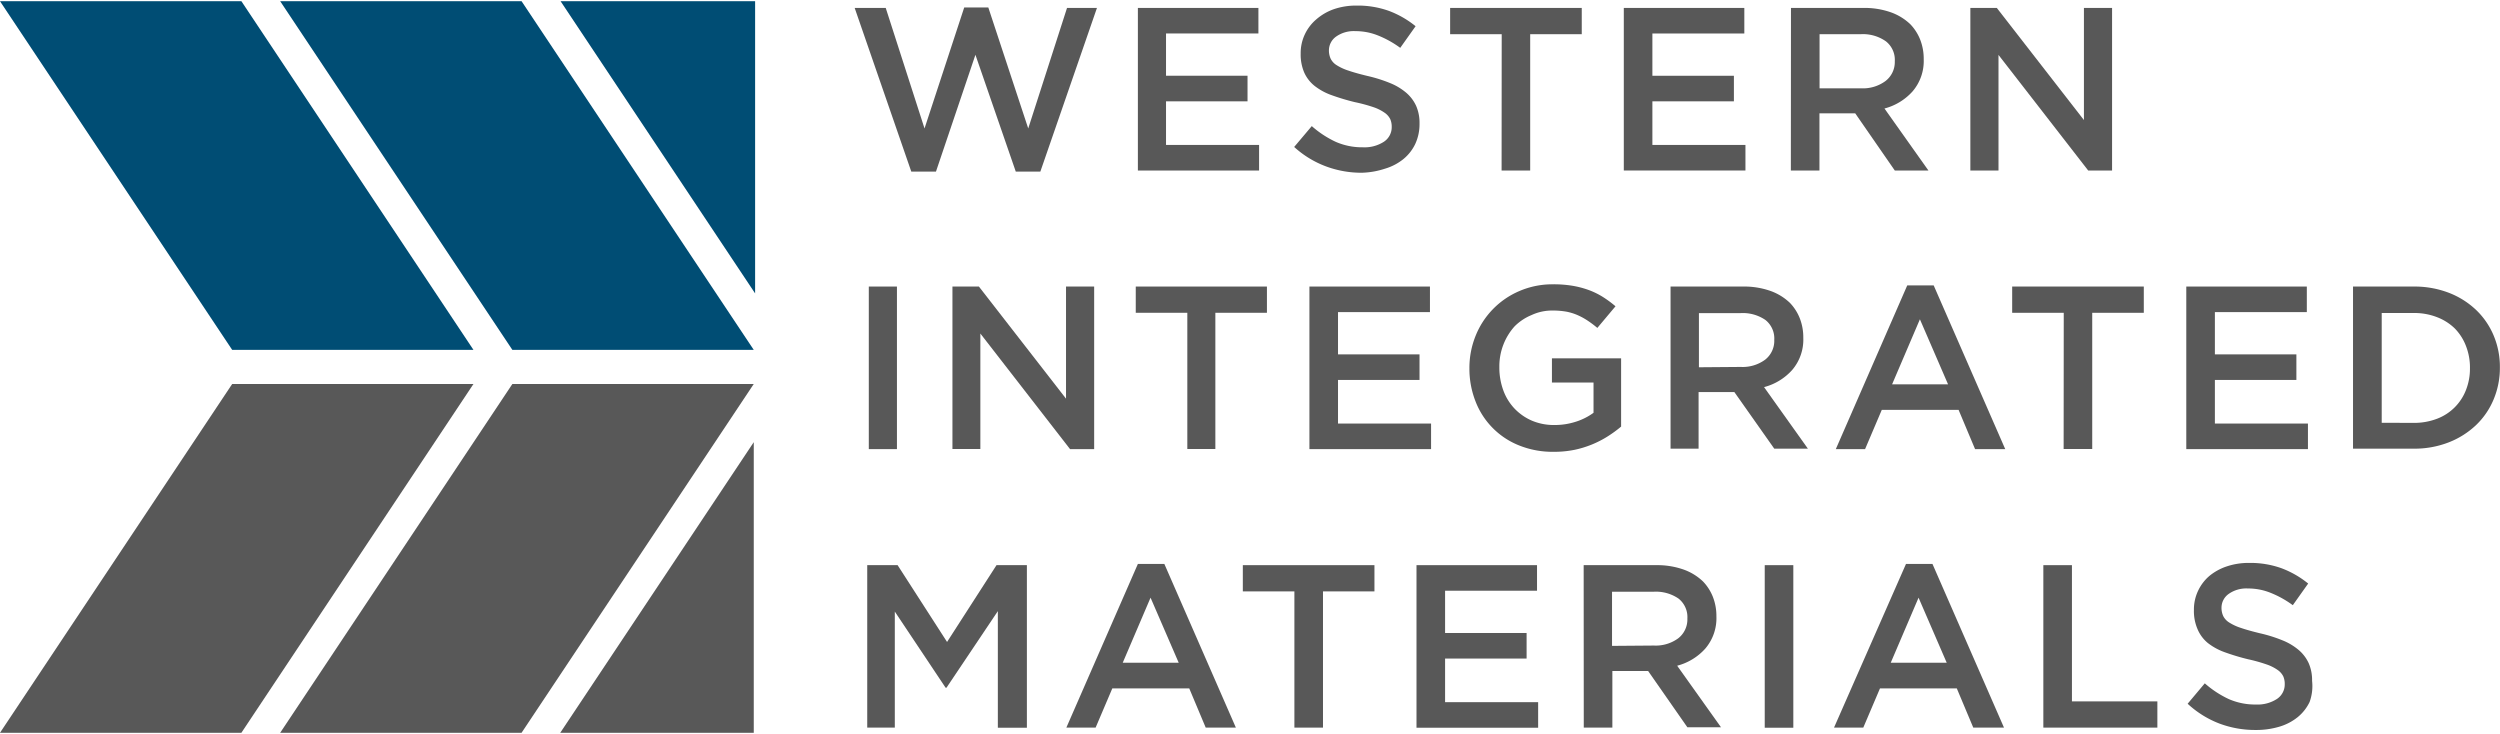
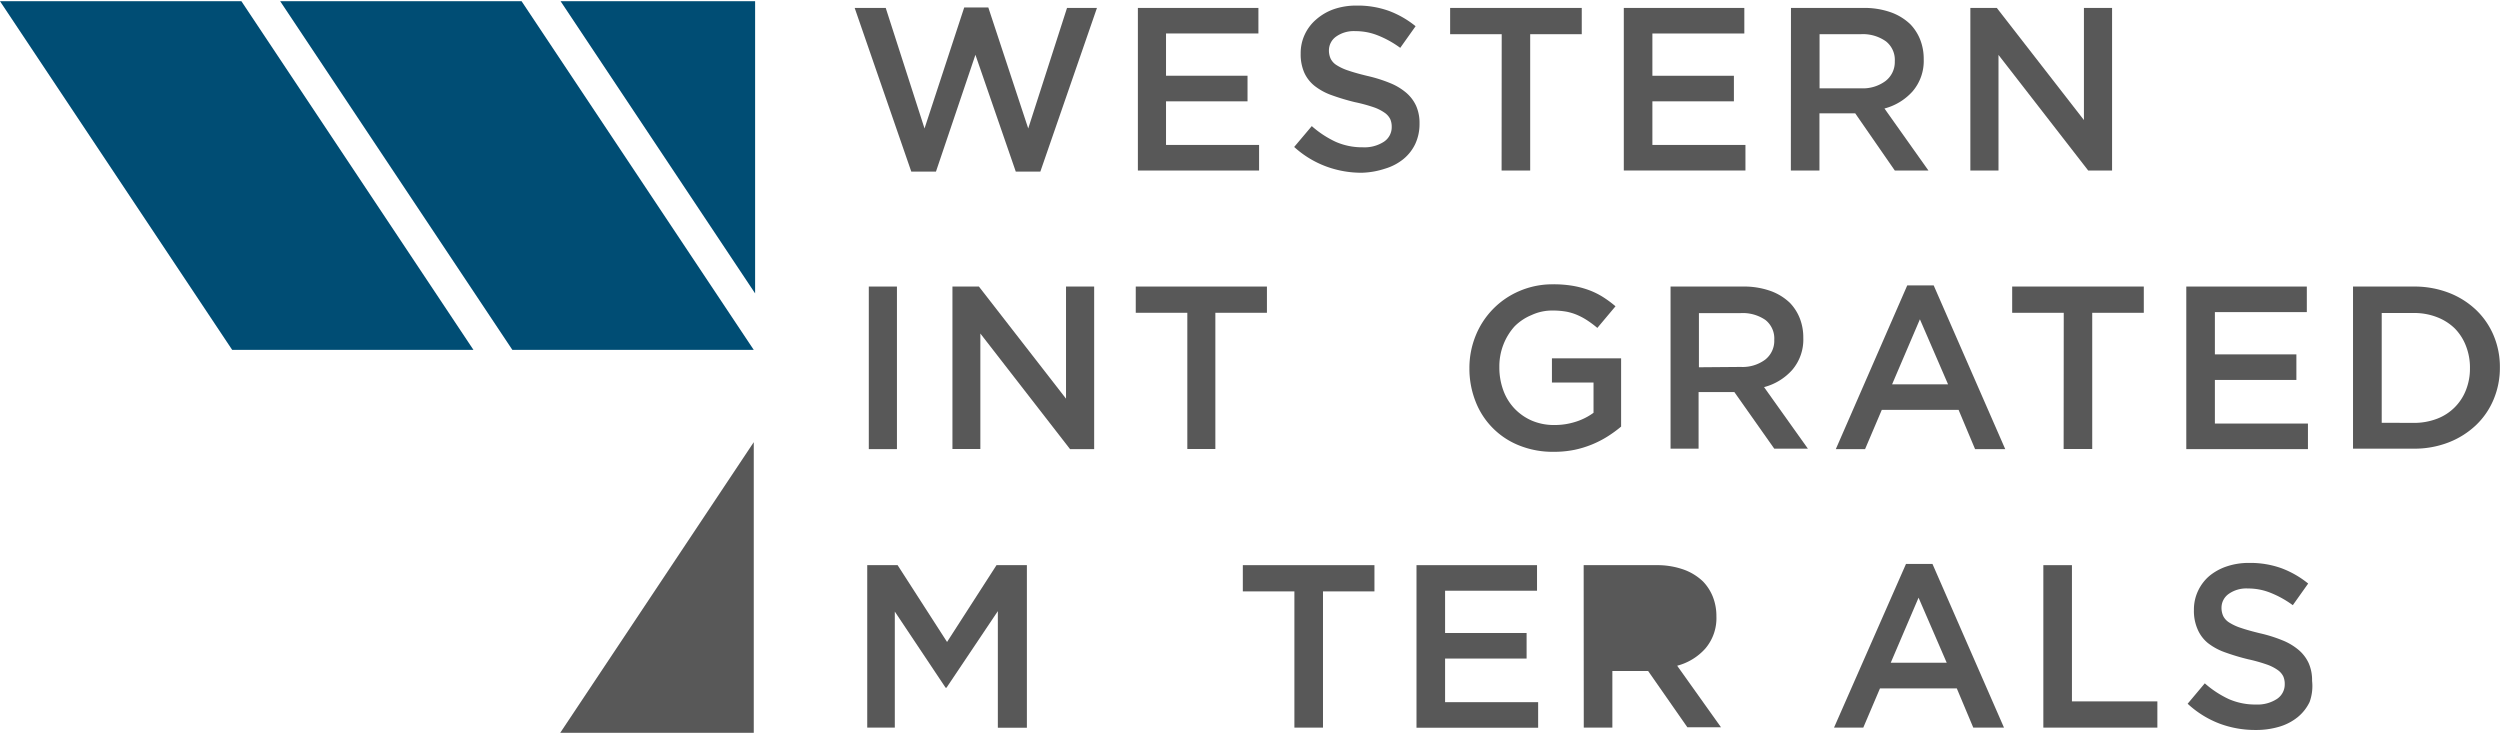
<svg xmlns="http://www.w3.org/2000/svg" id="Layer_1" data-name="Layer 1" width="3.1in" height="0.91in" viewBox="0 0 222.98 65.24">
  <defs>
    <style>
			.cls-1{fill:#004d74;}
			.cls-2{fill:#585858;}
		</style>
  </defs>
  <title>Logo: Western Integrated Materials (color)</title>
  <polygon class="cls-1" points="21.53 0 0 0 20.71 31.1 42.23 31.1 21.53 0" />
  <polygon class="cls-1" points="46.52 0 24.99 0 45.7 31.1 67.23 31.1 46.52 0" />
  <polygon class="cls-1" points="50 0 67.35 26.06 67.35 0 50 0" />
-   <polygon class="cls-2" points="45.7 34.14 67.23 34.14 46.52 65.25 24.99 65.25 45.7 34.14" />
-   <polygon class="cls-2" points="20.71 34.14 42.23 34.14 21.53 65.25 0 65.25 20.71 34.14" />
  <polygon class="cls-2" points="67.23 39.33 67.23 65.25 49.97 65.25 67.23 39.33" />
  <path class="cls-2" d="M76.23.6H79l3.46,10.75L86,.56h2.15l3.56,10.79L95.17.6h2.67L92.79,15.2H90.6L87,4.78,83.48,15.2H81.28Z" />
  <path class="cls-2" d="M101.49.6h10.75V2.88H104V6.65h7.27V8.93H104v3.89h8.3V15.1H101.49Z" />
  <path class="cls-2" d="M121.47,15.3a9.07,9.07,0,0,1-3.21-.57A8.76,8.76,0,0,1,115.43,13L117,11.14a8.89,8.89,0,0,0,2.13,1.4,5.86,5.86,0,0,0,2.44.49,3.17,3.17,0,0,0,1.87-.5,1.55,1.55,0,0,0,.69-1.32v0a1.68,1.68,0,0,0-.13-.69,1.52,1.52,0,0,0-.5-.57,3.92,3.92,0,0,0-1-.5A14.33,14.33,0,0,0,120.83,9a20,20,0,0,1-2.06-.62,5.39,5.39,0,0,1-1.51-.82,3.19,3.19,0,0,1-.93-1.19,4.06,4.06,0,0,1-.32-1.7v0a3.89,3.89,0,0,1,.37-1.71,3.94,3.94,0,0,1,1-1.32A4.84,4.84,0,0,1,119,.7a6.13,6.13,0,0,1,2-.31,8.24,8.24,0,0,1,2.87.47,8.51,8.51,0,0,1,2.39,1.37l-1.37,1.93a8.93,8.93,0,0,0-2-1.11,5.34,5.34,0,0,0-2-.38,2.72,2.72,0,0,0-1.74.5,1.51,1.51,0,0,0-.62,1.22v0a1.77,1.77,0,0,0,.15.73,1.43,1.43,0,0,0,.53.58,4.5,4.5,0,0,0,1.06.49q.67.23,1.71.48a12.75,12.75,0,0,1,2,.63,5.27,5.27,0,0,1,1.45.87,3.42,3.42,0,0,1,.88,1.17,3.77,3.77,0,0,1,.3,1.57v0a4.19,4.19,0,0,1-.38,1.82,3.91,3.91,0,0,1-1.07,1.36,4.73,4.73,0,0,1-1.64.85A7.19,7.19,0,0,1,121.47,15.3Z" />
  <path class="cls-2" d="M133.94,2.94h-4.6V.6h11.74V2.94h-4.6V15.1h-2.55Z" />
  <path class="cls-2" d="M144.83.6h10.75V2.88h-8.2V6.65h7.27V8.93h-7.27v3.89h8.3V15.1H144.83Z" />
  <path class="cls-2" d="M159.74.6h6.46a7.07,7.07,0,0,1,2.42.38,4.87,4.87,0,0,1,1.76,1.07,4.2,4.2,0,0,1,.89,1.39,4.69,4.69,0,0,1,.31,1.74v0a4.16,4.16,0,0,1-1,2.87,5.1,5.1,0,0,1-2.5,1.52L172,15.1h-3L165.47,10h-3.19V15.1h-2.55ZM166,7.77a3.38,3.38,0,0,0,2.17-.65A2.13,2.13,0,0,0,169,5.36v0a2.1,2.1,0,0,0-.79-1.78A3.56,3.56,0,0,0,166,2.94h-3.71V7.77Z" />
  <path class="cls-2" d="M175.74.6h2.36l7.77,10V.6h2.51V15.1h-2.13l-8-10.31V15.1h-2.51Z" />
  <path class="cls-2" d="M77.49,25.45H80v14.5H77.49Z" />
  <path class="cls-2" d="M84.95,25.45h2.36l7.77,10v-10h2.51v14.5H95.44l-8-10.31V39.94H84.95Z" />
  <path class="cls-2" d="M105.9,27.79h-4.6V25.45H113v2.34h-4.6V39.94H105.9Z" />
-   <path class="cls-2" d="M116.79,25.45h10.75v2.28h-8.2V31.5h7.27v2.28h-7.27v3.89h8.3v2.28H116.79Z" />
  <path class="cls-2" d="M138.58,40.19a8,8,0,0,1-3.09-.57,6.88,6.88,0,0,1-3.89-3.94,7.94,7.94,0,0,1-.54-2.94v0a7.62,7.62,0,0,1,.55-2.89,7.27,7.27,0,0,1,3.91-4,7.45,7.45,0,0,1,3-.6,10.16,10.16,0,0,1,1.73.13,8.23,8.23,0,0,1,1.45.38,6.8,6.8,0,0,1,1.25.61,9.65,9.65,0,0,1,1.14.84l-1.62,1.93a9.22,9.22,0,0,0-.85-.64,5.87,5.87,0,0,0-.91-.5,4.78,4.78,0,0,0-1-.31,7,7,0,0,0-1.25-.1,4.31,4.31,0,0,0-1.85.4A4.61,4.61,0,0,0,135.09,29a5.29,5.29,0,0,0-1,1.63,5.35,5.35,0,0,0-.36,2v0a5.89,5.89,0,0,0,.35,2.07,4.68,4.68,0,0,0,1,1.63,4.74,4.74,0,0,0,1.55,1.08,5,5,0,0,0,2,.39,6.11,6.11,0,0,0,1.94-.3,5.49,5.49,0,0,0,1.56-.79v-2.7h-3.71V31.85h6.17v6.09a10.87,10.87,0,0,1-1.19.87,9,9,0,0,1-3,1.21A9.14,9.14,0,0,1,138.58,40.19Z" />
  <path class="cls-2" d="M149,25.45h6.46a7.07,7.07,0,0,1,2.42.38,4.87,4.87,0,0,1,1.76,1.07,4.2,4.2,0,0,1,.89,1.39,4.69,4.69,0,0,1,.31,1.74v0a4.16,4.16,0,0,1-1,2.87,5.1,5.1,0,0,1-2.5,1.52l3.91,5.49h-3l-3.56-5.05h-3.19v5.05H149Zm6.27,7.17a3.38,3.38,0,0,0,2.17-.65,2.13,2.13,0,0,0,.81-1.76v0a2.1,2.1,0,0,0-.79-1.78,3.56,3.56,0,0,0-2.22-.61h-3.71v4.83Z" />
  <path class="cls-2" d="M170.11,25.35h2.36l6.38,14.6h-2.69l-1.47-3.5h-6.85l-1.49,3.5h-2.61Zm3.64,8.82-2.51-5.8-2.48,5.8Z" />
  <path class="cls-2" d="M184.07,27.79h-4.6V25.45h11.74v2.34h-4.6V39.94h-2.55Z" />
  <path class="cls-2" d="M195,25.45h10.75v2.28h-8.2V31.5h7.27v2.28h-7.27v3.89h8.3v2.28H195Z" />
  <path class="cls-2" d="M209.87,25.45h5.4a8.56,8.56,0,0,1,3.13.55,7.39,7.39,0,0,1,2.43,1.52,6.77,6.77,0,0,1,1.58,2.29,7.2,7.2,0,0,1,.56,2.85v0a7.28,7.28,0,0,1-.56,2.86,6.74,6.74,0,0,1-1.58,2.3,7.52,7.52,0,0,1-2.43,1.53,8.42,8.42,0,0,1-3.13.56h-5.4Zm5.4,12.16a5.7,5.7,0,0,0,2.07-.36,4.45,4.45,0,0,0,2.6-2.56,5.16,5.16,0,0,0,.36-1.95v0a5.24,5.24,0,0,0-.36-2,4.54,4.54,0,0,0-1-1.56,4.66,4.66,0,0,0-1.58-1,5.56,5.56,0,0,0-2.07-.37h-2.86V37.6Z" />
  <path class="cls-2" d="M77.35,50.3h2.71l4.41,6.85,4.41-6.85h2.71v14.5H89V54.4l-4.58,6.83h-.08l-4.53-6.79V64.79H77.35Z" />
-   <path class="cls-2" d="M101.49,50.19h2.36l6.38,14.6h-2.69l-1.47-3.5H99.21l-1.49,3.5H95.11ZM105.13,59l-2.51-5.8L100.14,59Z" />
  <path class="cls-2" d="M115.45,52.64h-4.6V50.3h11.74v2.34H118V64.79h-2.55Z" />
  <path class="cls-2" d="M126.34,50.3h10.75v2.28h-8.2v3.77h7.27v2.28h-7.27v3.89h8.3v2.28H126.34Z" />
-   <path class="cls-2" d="M141.25,50.3h6.46a7.07,7.07,0,0,1,2.42.38,4.87,4.87,0,0,1,1.76,1.07,4.2,4.2,0,0,1,.89,1.39,4.69,4.69,0,0,1,.31,1.74v0a4.16,4.16,0,0,1-1,2.87,5.1,5.1,0,0,1-2.5,1.52l3.91,5.49h-3L147,59.74h-3.19v5.05h-2.55Zm6.27,7.17a3.38,3.38,0,0,0,2.17-.65,2.13,2.13,0,0,0,.81-1.76v0a2.1,2.1,0,0,0-.79-1.78,3.56,3.56,0,0,0-2.22-.61h-3.71v4.83Z" />
-   <path class="cls-2" d="M157.4,50.3h2.55v14.5H157.4Z" />
+   <path class="cls-2" d="M141.25,50.3h6.46a7.07,7.07,0,0,1,2.42.38,4.87,4.87,0,0,1,1.76,1.07,4.2,4.2,0,0,1,.89,1.39,4.69,4.69,0,0,1,.31,1.74v0a4.16,4.16,0,0,1-1,2.87,5.1,5.1,0,0,1-2.5,1.52l3.91,5.49h-3L147,59.74h-3.19v5.05h-2.55m6.27,7.17a3.38,3.38,0,0,0,2.17-.65,2.13,2.13,0,0,0,.81-1.76v0a2.1,2.1,0,0,0-.79-1.78,3.56,3.56,0,0,0-2.22-.61h-3.71v4.83Z" />
  <path class="cls-2" d="M170,50.19h2.36l6.38,14.6H176l-1.47-3.5h-6.85l-1.49,3.5h-2.61ZM173.63,59l-2.51-5.8L168.64,59Z" />
  <path class="cls-2" d="M182.25,50.3h2.55V62.45h7.62v2.34H182.25Z" />
  <path class="cls-2" d="M201.17,65a9.07,9.07,0,0,1-3.21-.57,8.76,8.76,0,0,1-2.84-1.77l1.53-1.82a8.89,8.89,0,0,0,2.13,1.4,5.86,5.86,0,0,0,2.44.49,3.17,3.17,0,0,0,1.87-.5,1.55,1.55,0,0,0,.69-1.32v0a1.68,1.68,0,0,0-.13-.69,1.52,1.52,0,0,0-.5-.57,3.92,3.92,0,0,0-1-.5,14.33,14.33,0,0,0-1.65-.46,20,20,0,0,1-2.06-.62,5.39,5.39,0,0,1-1.51-.82A3.19,3.19,0,0,1,196,56a4.06,4.06,0,0,1-.32-1.7v0a3.89,3.89,0,0,1,.37-1.71,3.94,3.94,0,0,1,1-1.32,4.84,4.84,0,0,1,1.56-.86,6.13,6.13,0,0,1,2-.31,8.24,8.24,0,0,1,2.87.47,8.51,8.51,0,0,1,2.39,1.37l-1.37,1.93a8.93,8.93,0,0,0-2-1.11,5.34,5.34,0,0,0-2-.38,2.72,2.72,0,0,0-1.74.5,1.51,1.51,0,0,0-.62,1.22v0a1.77,1.77,0,0,0,.15.73,1.43,1.43,0,0,0,.53.58,4.5,4.5,0,0,0,1.06.49q.67.23,1.71.48a12.75,12.75,0,0,1,2,.63,5.27,5.27,0,0,1,1.45.87,3.42,3.42,0,0,1,.88,1.17,3.77,3.77,0,0,1,.3,1.57v0A4.19,4.19,0,0,1,206,62.5a3.91,3.91,0,0,1-1.07,1.36,4.73,4.73,0,0,1-1.64.85A7.19,7.19,0,0,1,201.17,65Z" />
</svg>